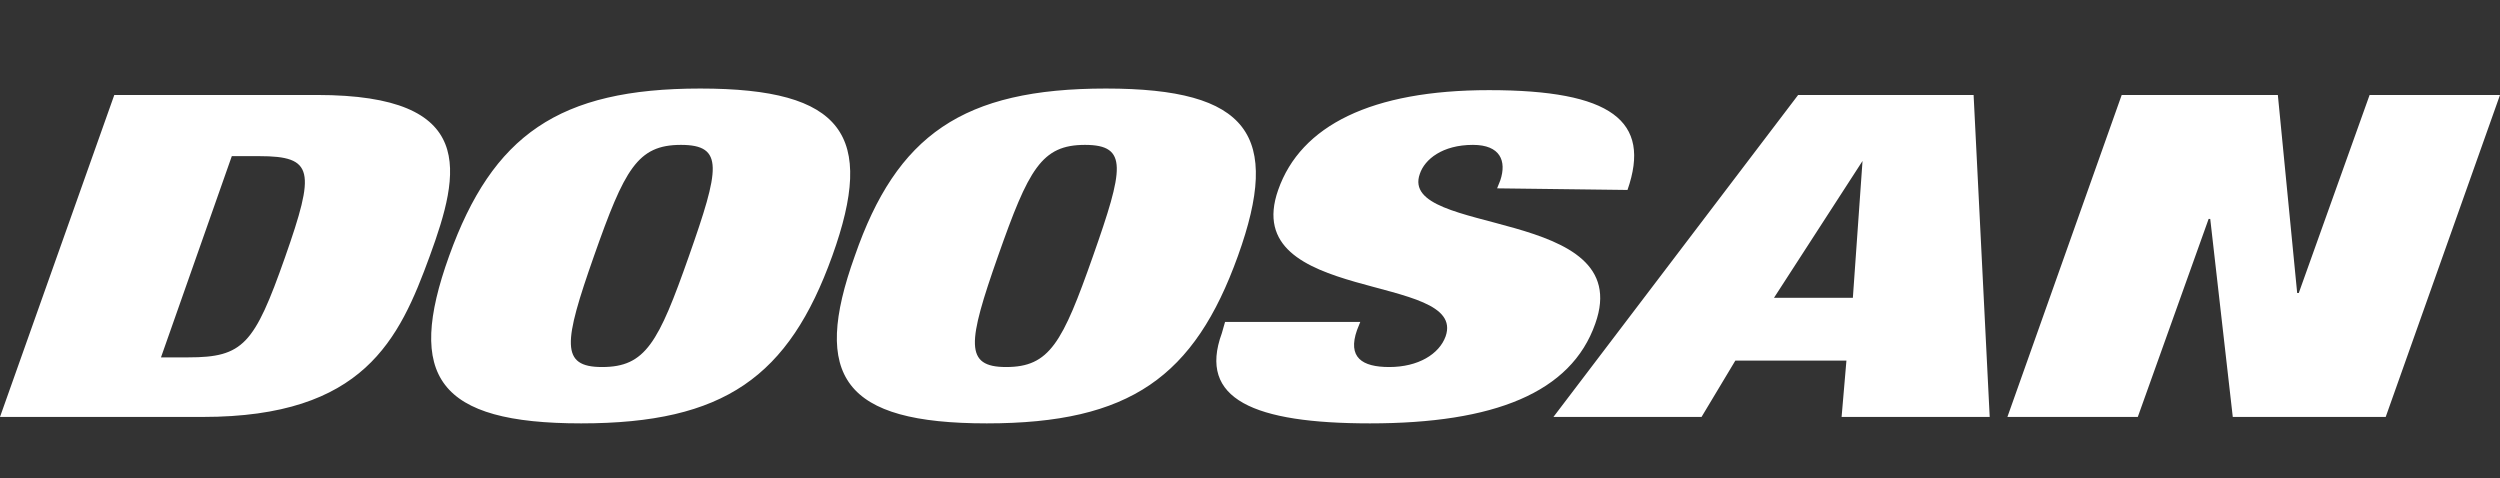
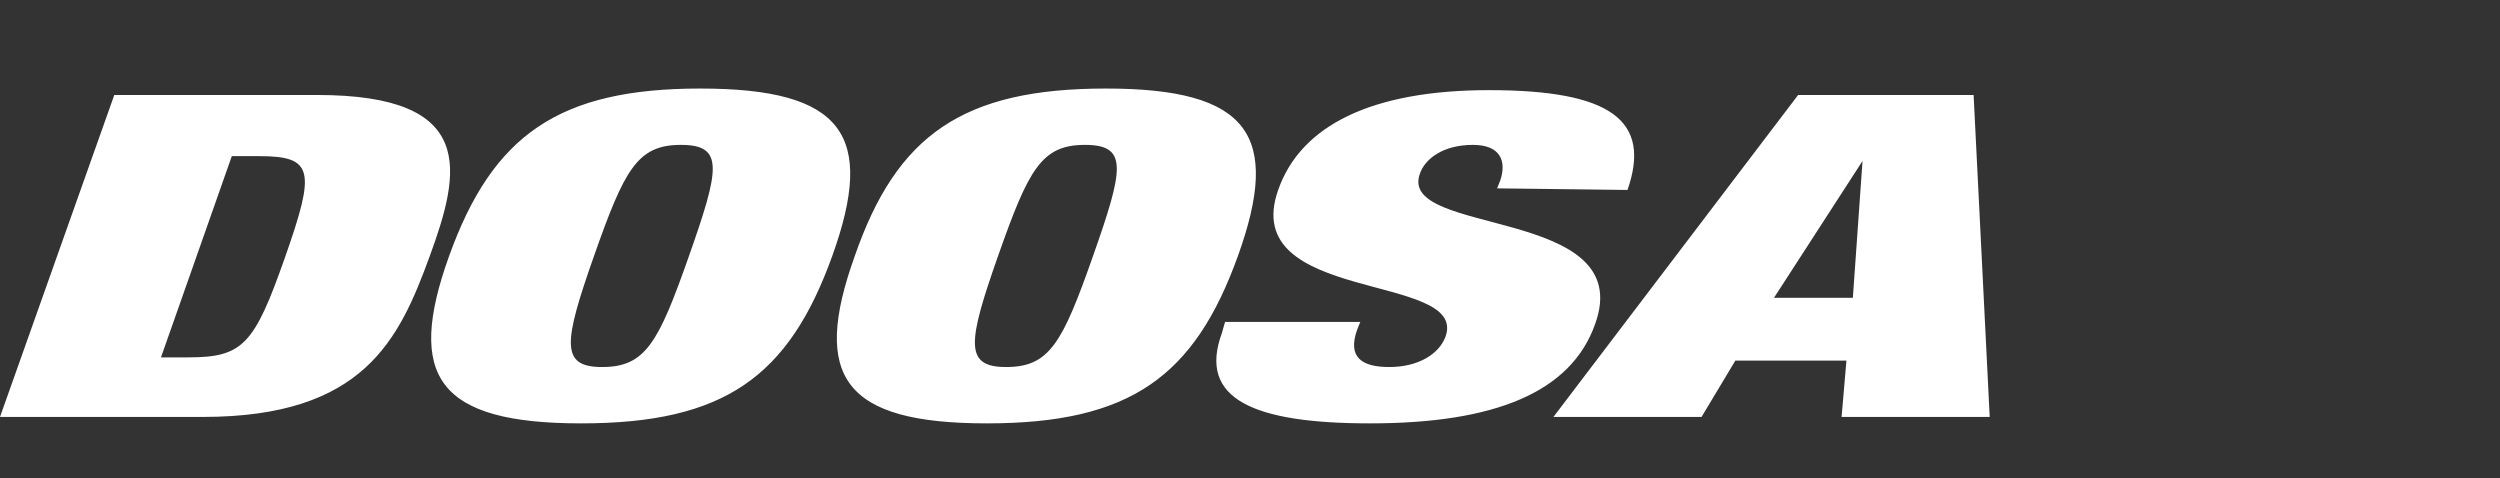
<svg xmlns="http://www.w3.org/2000/svg" viewBox="0 0 155.3 29.7" style="enable-background:new 0 0 155.3 29.7">
  <rect x="0" y="0" width="155.3" height="29.7" fill="#333333" stroke="none" />
  <style>.st0{fill:#fff}</style>
  <path class="st0" d="M7.1 5.9h12.6c10 0 8.9 4.8 7 10-1.9 5.2-4.1 10-14.1 10H0l7.1-20zM10 22.2h1.7c3.4 0 4.1-.8 6-6.2 1.9-5.4 1.8-6.3-1.6-6.3h-1.7L10 22.2zM43.5 5.5c8.9 0 10.9 2.9 8.2 10.4C49 23.4 45 26.3 36.1 26.3c-8.9 0-10.9-2.9-8.2-10.4 2.7-7.5 6.8-10.4 15.6-10.4m-6.1 17.3c2.7 0 3.5-1.5 5.4-6.9C44.7 10.5 45 9 42.3 9s-3.5 1.5-5.4 6.9c-1.9 5.4-2.1 6.9.5 6.9M68.7 5.5c8.9 0 10.9 2.9 8.2 10.4-2.7 7.5-6.7 10.4-15.6 10.4-8.9 0-10.9-2.9-8.2-10.4 2.6-7.5 6.7-10.4 15.6-10.4m-6.2 17.3c2.7 0 3.5-1.5 5.4-6.9 1.9-5.4 2.2-6.9-.5-6.9s-3.5 1.5-5.4 6.9c-1.9 5.4-2.1 6.9.5 6.9M93 11.7l.2-.5c.4-1.2 0-2.2-1.7-2.2-1.9 0-3 .9-3.3 1.8-1.4 3.9 13.5 2 10.9 9.3-1.5 4.3-6.3 6.2-14 6.2-7.2 0-10.7-1.5-9.2-5.6l.2-.7h8.4l-.2.5c-.6 1.7.3 2.3 2 2.3 1.8 0 3.1-.8 3.5-1.9 1.4-4-12.9-2-10.4-9.1 1.4-4 5.8-6.2 13.1-6.2 7.6 0 10.1 1.9 8.6 6.2l-8.1-.1zm18.7-5.8h10.9l1 20h-9.2l.3-3.5h-6.9l-2.1 3.5h-9.2l15.2-20zm4 4.1l-5.5 8.5h4.9l.6-8.5z" />
-   <polygon class="st0" points="131.8,5.9 141.5,5.9 142.7,18.2 142.8,18.2 147.2,5.9 155.3,5.9 148.2,25.9 138.7,25.9 137.3,13.6 137.2,13.6 132.8,25.9 124.7,25.9" />
</svg>